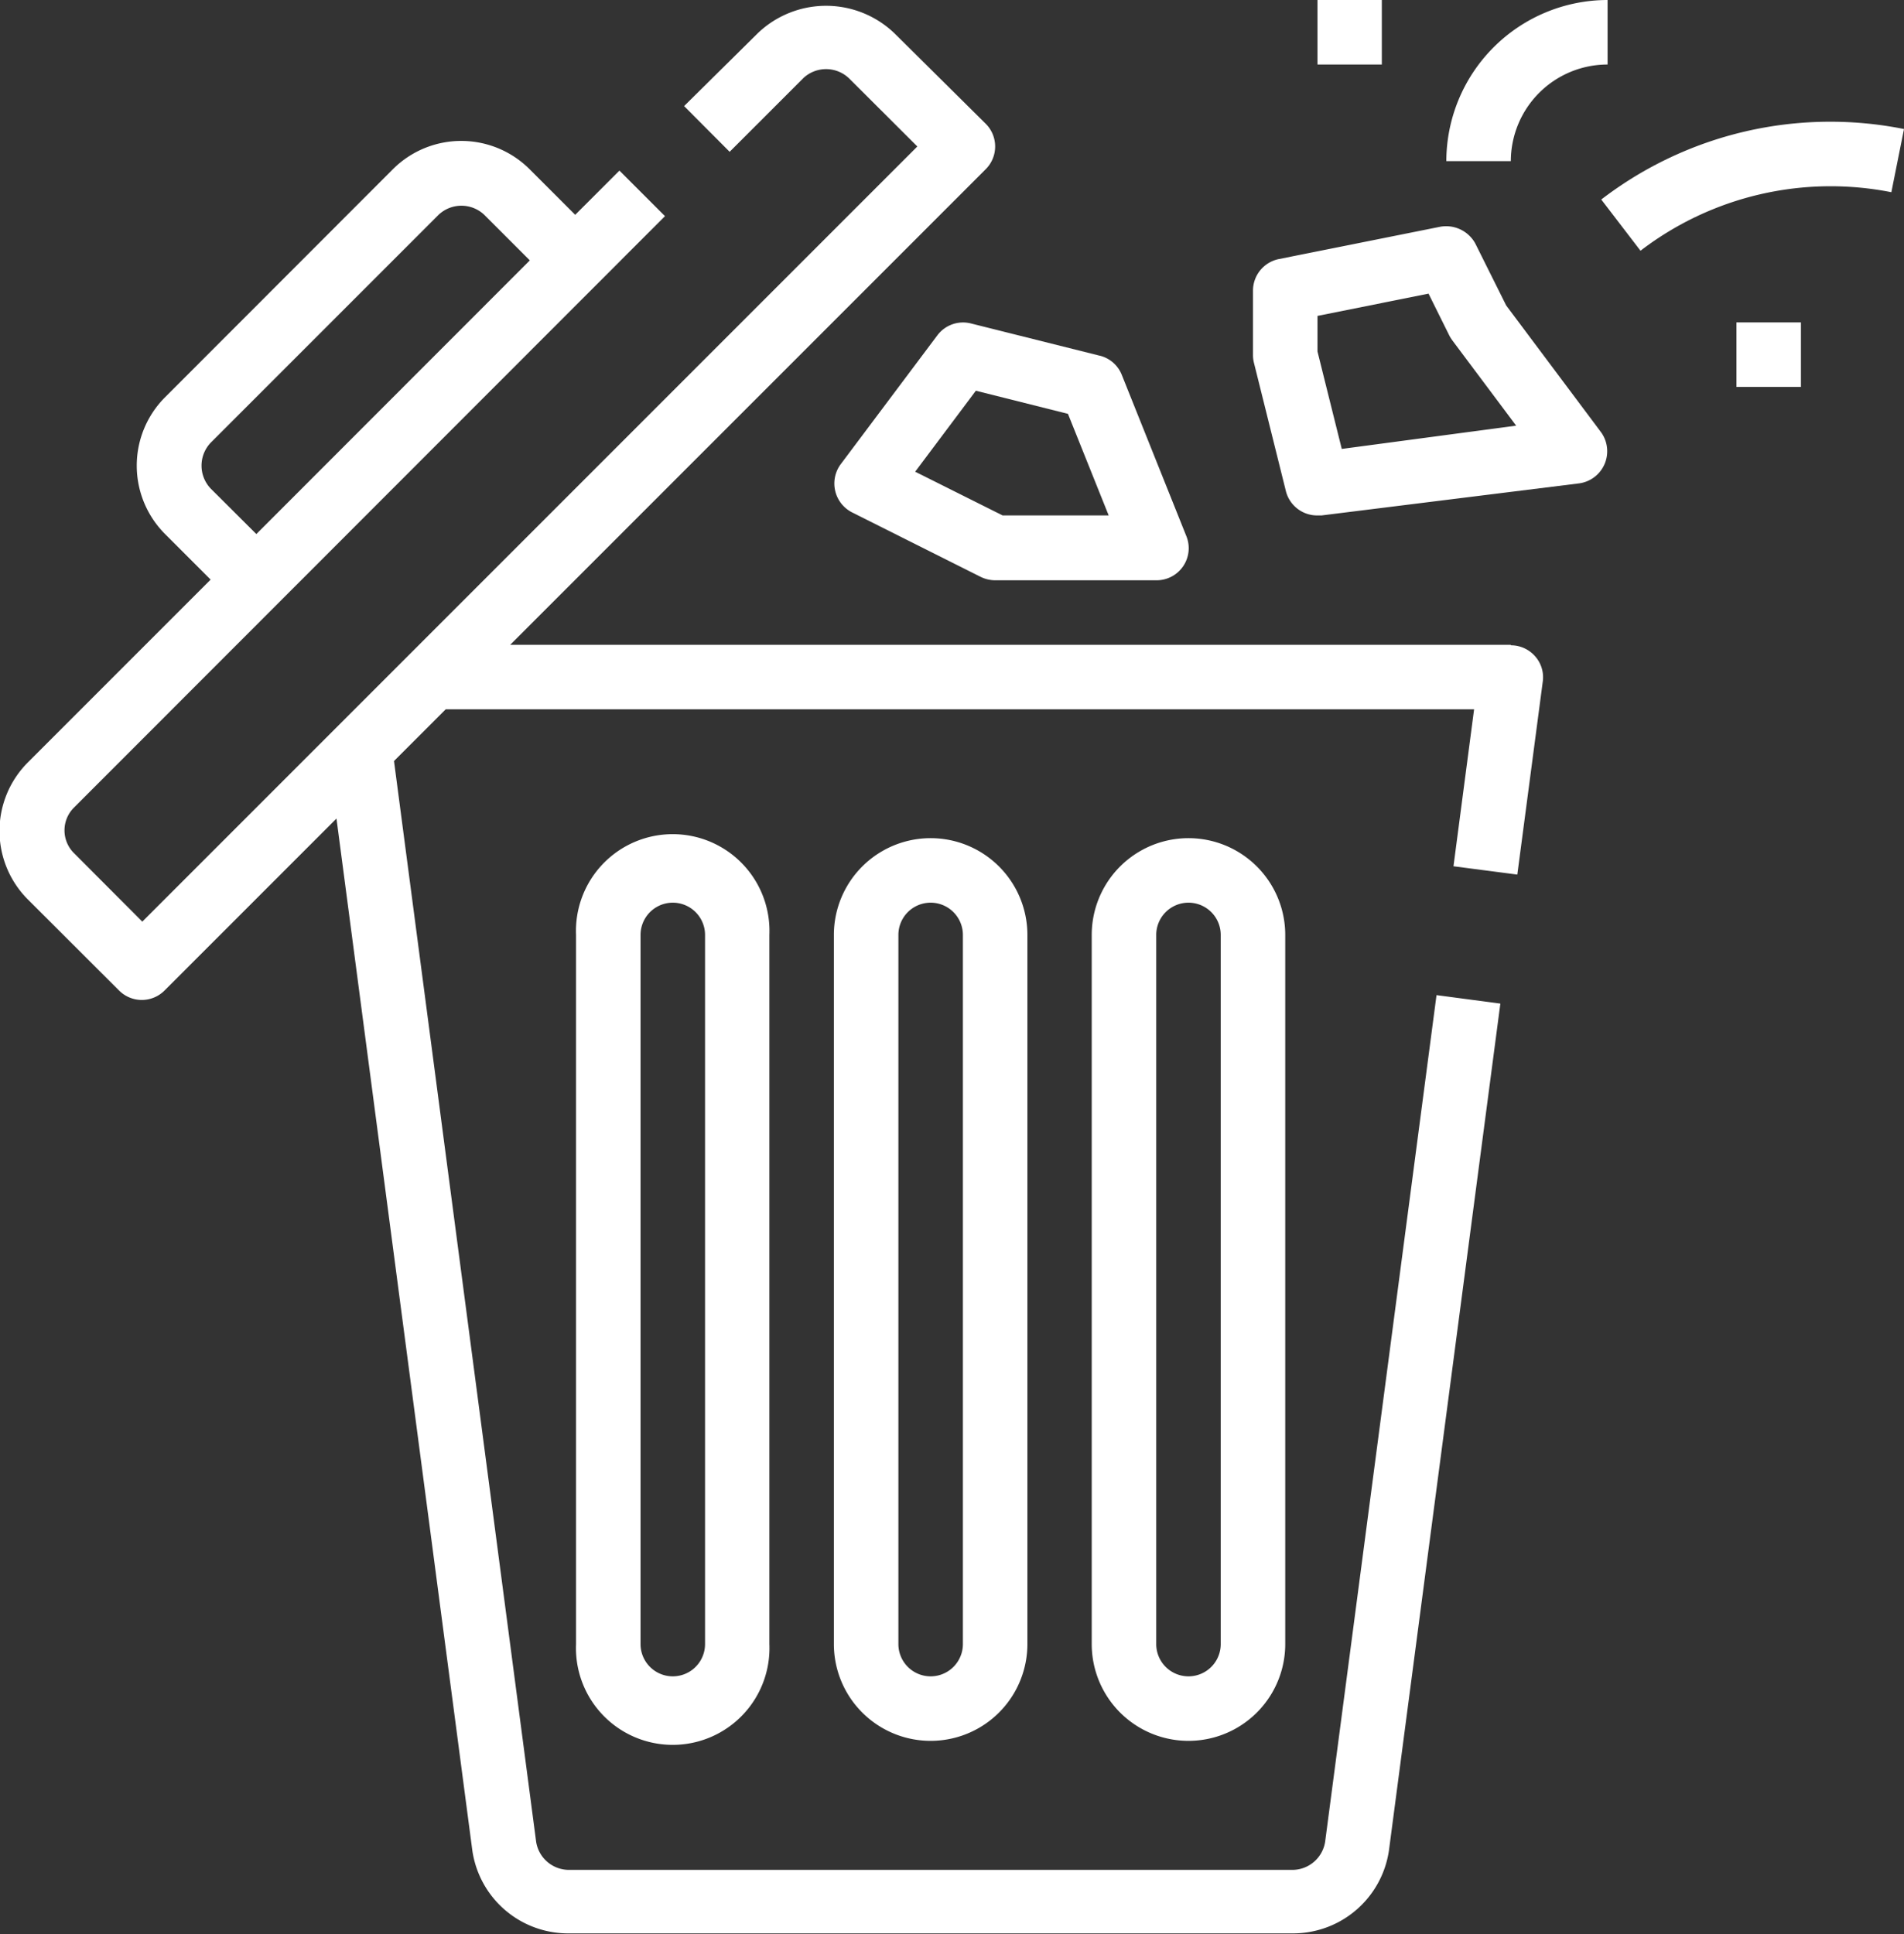
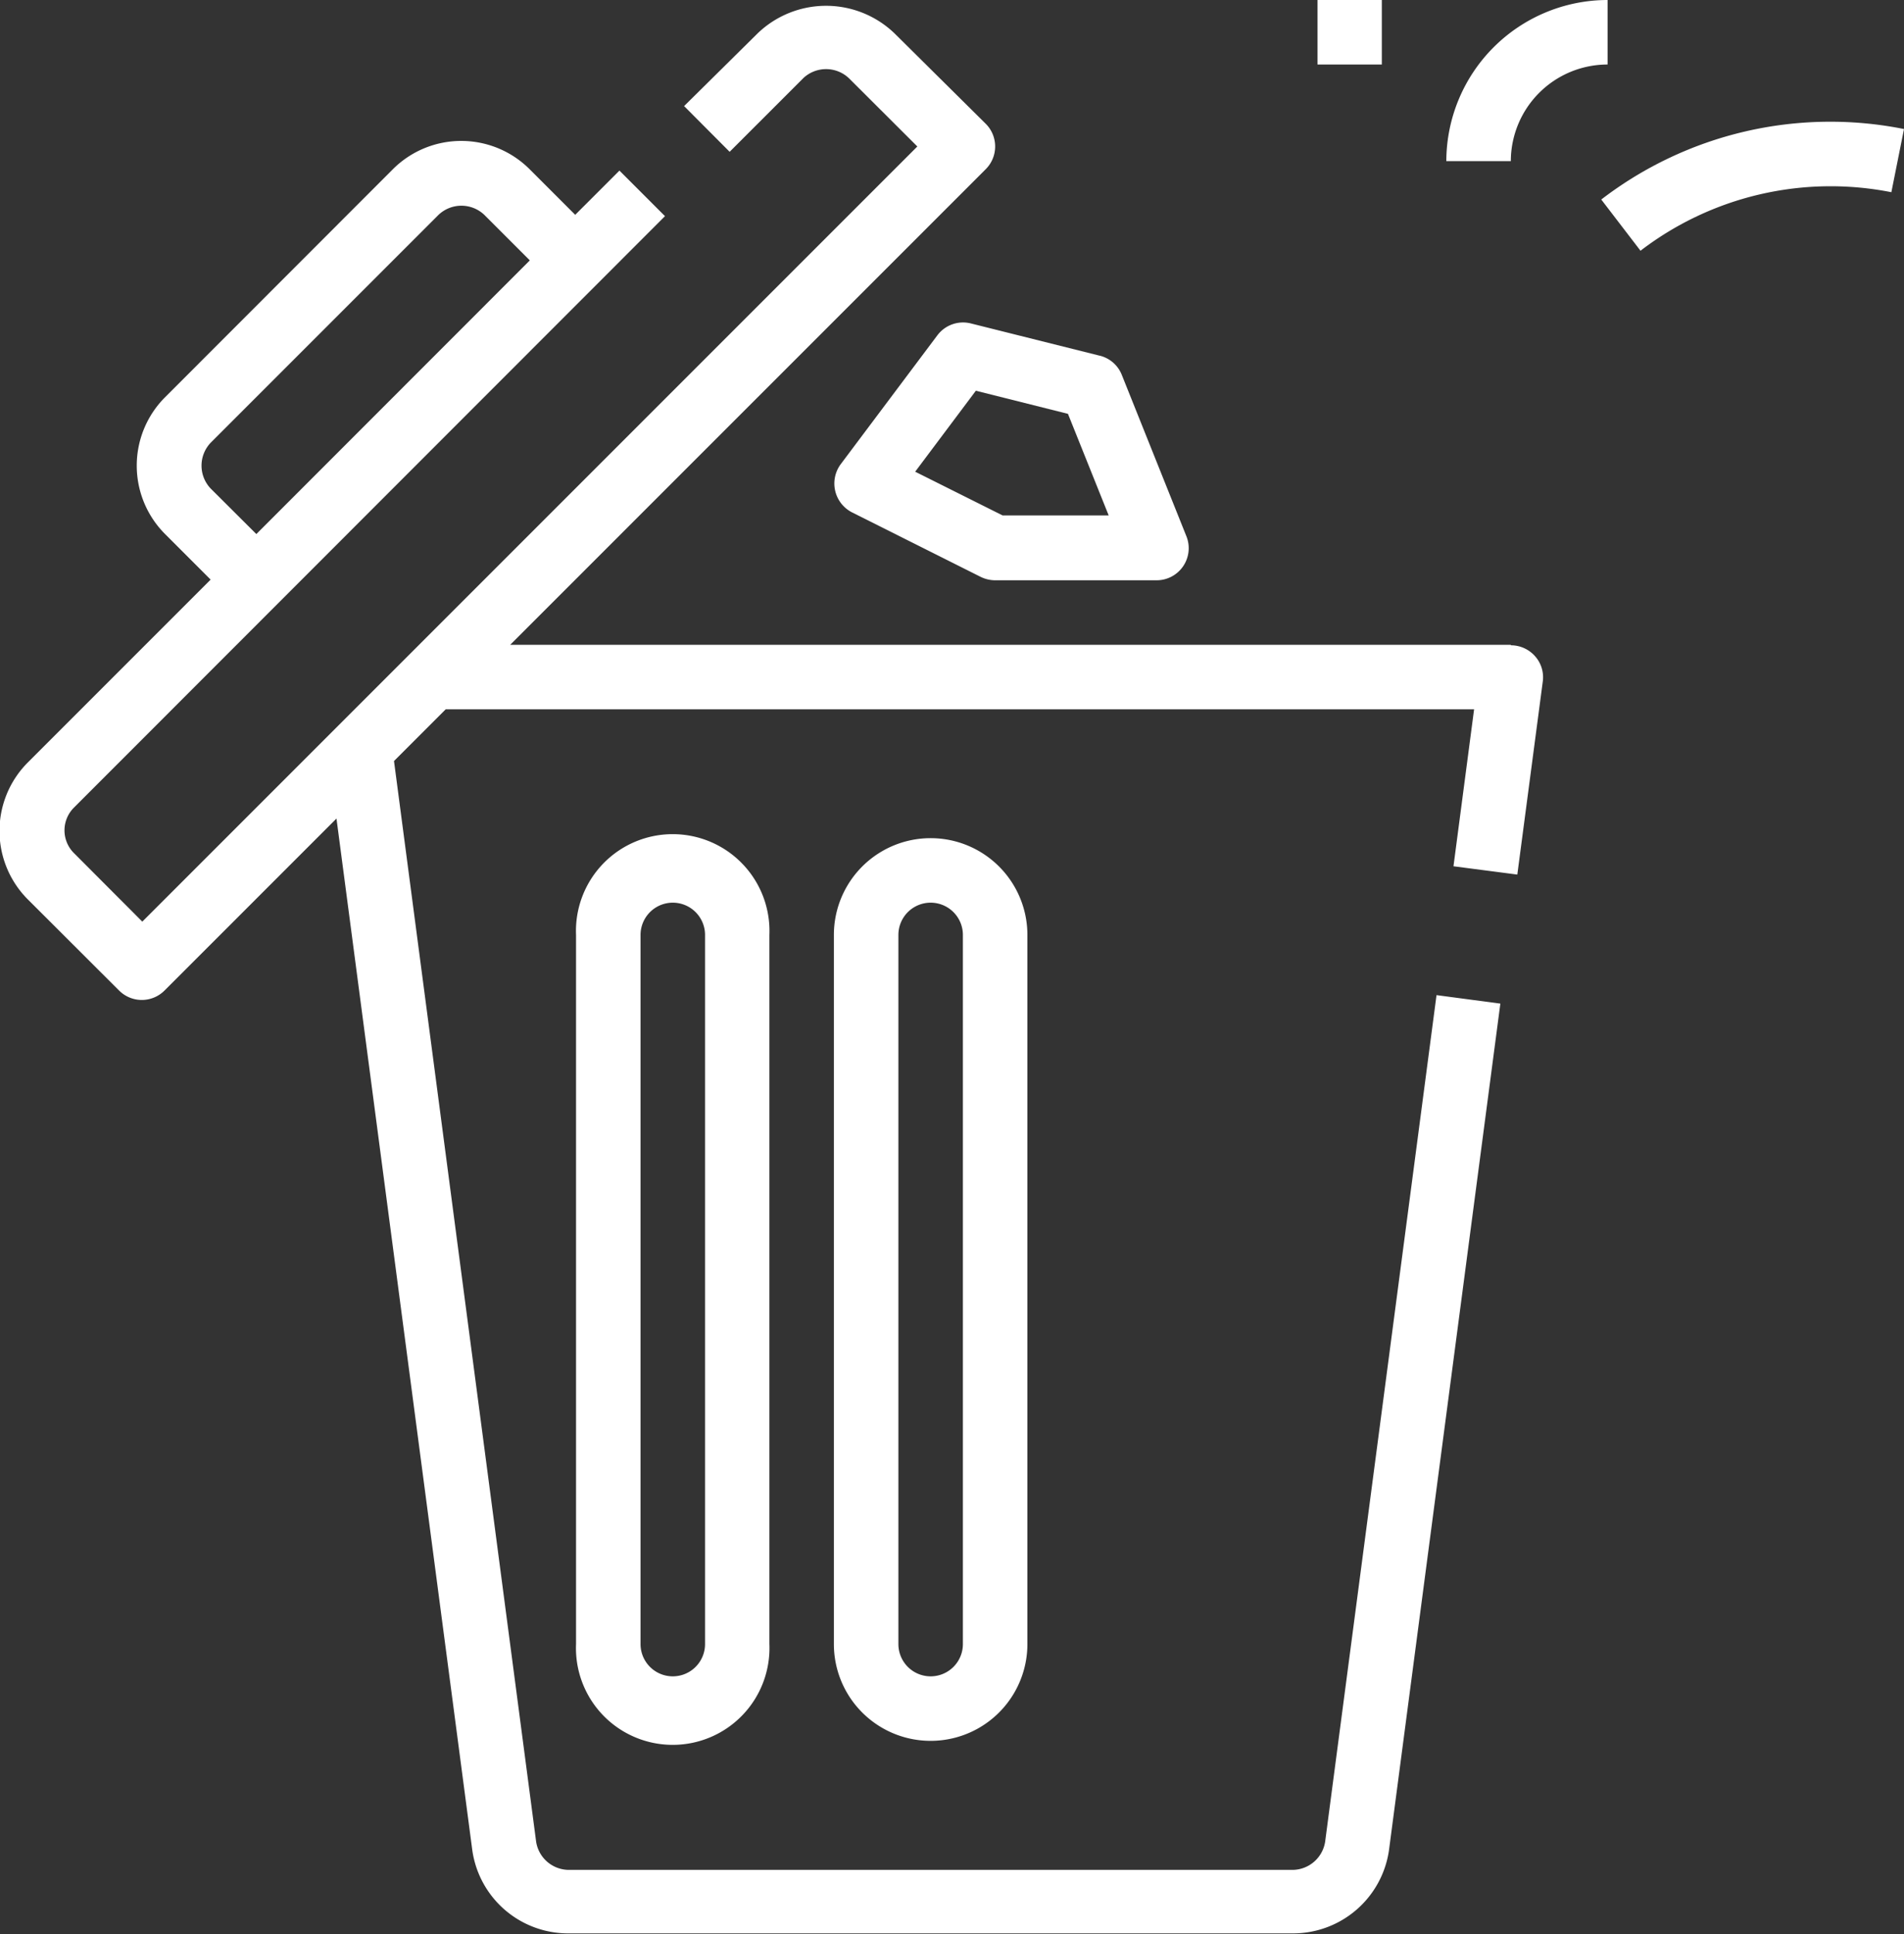
<svg xmlns="http://www.w3.org/2000/svg" viewBox="0 0 114.53 116.33">
  <rect x="0" y="0" width="114.53" height="116.33" fill="#333333" stroke="none" />
  <defs>
    <style>.cls-1{fill:#fff;}</style>
  </defs>
  <g id="Calque_2" data-name="Calque 2">
    <g id="Layer_2" data-name="Layer 2">
      <path class="cls-1" d="M90.88,38.78H30.69l28.6-28.6a1.93,1.93,0,0,0,0-2.74L53.8,2a5.94,5.94,0,0,0-8.22,0L41.15,6.38l2.74,2.75L48.32,4.7a2,2,0,0,1,2.74,0l4.12,4.11L8.56,55.43,4.45,51.31a1.93,1.93,0,0,1,0-2.74L40,13l-2.74-2.74-2.66,2.66-2.74-2.74a5.82,5.82,0,0,0-8.23,0L9.93,23.89a5.82,5.82,0,0,0,0,8.23l2.74,2.74-11,11a5.83,5.83,0,0,0,0,8.23l5.49,5.48a1.93,1.93,0,0,0,2.74,0L20.24,49.23l8.17,62.05a5.82,5.82,0,0,0,5.76,5H77.78a5.83,5.83,0,0,0,5.77-5l6.7-50.92-3.84-.51-6.7,50.92a2,2,0,0,1-1.93,1.69H34.17a2,2,0,0,1-1.92-1.69l-8.55-65,3.11-3.11H88.67L87.43,52.1l3.84.5L92.8,41a1.9,1.9,0,0,0-.46-1.53,1.94,1.94,0,0,0-1.46-.66Zm-78.21-9.4a2,2,0,0,1,0-2.75L26.38,12.92a2,2,0,0,1,2.75,0l2.74,2.74L15.42,32.12Z" />
      <path class="cls-1" d="M50.16,56.23V98.88a5.82,5.82,0,0,0,11.64,0V56.23a5.82,5.82,0,0,0-11.64,0Zm7.76,0V98.88a1.94,1.94,0,0,1-3.88,0V56.23a1.94,1.94,0,0,1,3.88,0Z" />
      <path class="cls-1" d="M34.65,56.23V98.88a5.82,5.82,0,1,0,11.63,0V56.23a5.82,5.82,0,1,0-11.63,0Zm7.76,0V98.88a1.94,1.94,0,0,1-3.88,0V56.23a1.94,1.94,0,1,1,3.88,0Z" />
-       <path class="cls-1" d="M65.67,56.23V98.88a5.82,5.82,0,0,0,11.64,0V56.23a5.82,5.82,0,0,0-11.64,0Zm7.76,0V98.88a1.94,1.94,0,0,1-3.88,0V56.23a1.94,1.94,0,1,1,3.88,0Z" />
      <path class="cls-1" d="M66.14,21.39l-7.75-1.94a1.93,1.93,0,0,0-2,.71l-5.82,7.76a1.95,1.95,0,0,0,.69,2.9L59,34.7a2,2,0,0,0,.87.2h9.69a1.93,1.93,0,0,0,1.8-2.66l-3.88-9.69a1.92,1.92,0,0,0-1.33-1.16ZM60.31,31l-5.26-2.63,3.65-4.87,5.54,1.39L66.69,31Z" />
-       <path class="cls-1" d="M90.6,18.37l-1.86-3.73a2,2,0,0,0-2.12-1l-9.69,1.94a1.94,1.94,0,0,0-1.56,1.9v3.88a1.89,1.89,0,0,0,.06.47l1.93,7.75A1.94,1.94,0,0,0,79.24,31h.25L95,29.07A1.95,1.95,0,0,0,96.31,26ZM80.71,27l-1.46-5.86V19l6.68-1.34,1.27,2.56a2.9,2.9,0,0,0,.19.29l3.81,5.09Z" />
      <path class="cls-1" d="M79.25,0h3.87V3.88H79.25Z" />
      <path class="cls-1" d="M96.32,12l2.36,3.08a18.8,18.8,0,0,1,15.09-3.52l.76-3.8A22.61,22.61,0,0,0,96.32,12Z" />
-       <path class="cls-1" d="M104.45,19.39h3.88v3.88h-3.88Z" />
      <path class="cls-1" d="M87,9.69h3.88A5.82,5.82,0,0,1,96.7,3.88V0A9.71,9.71,0,0,0,87,9.69Z" />
    </g>
  </g>
</svg>